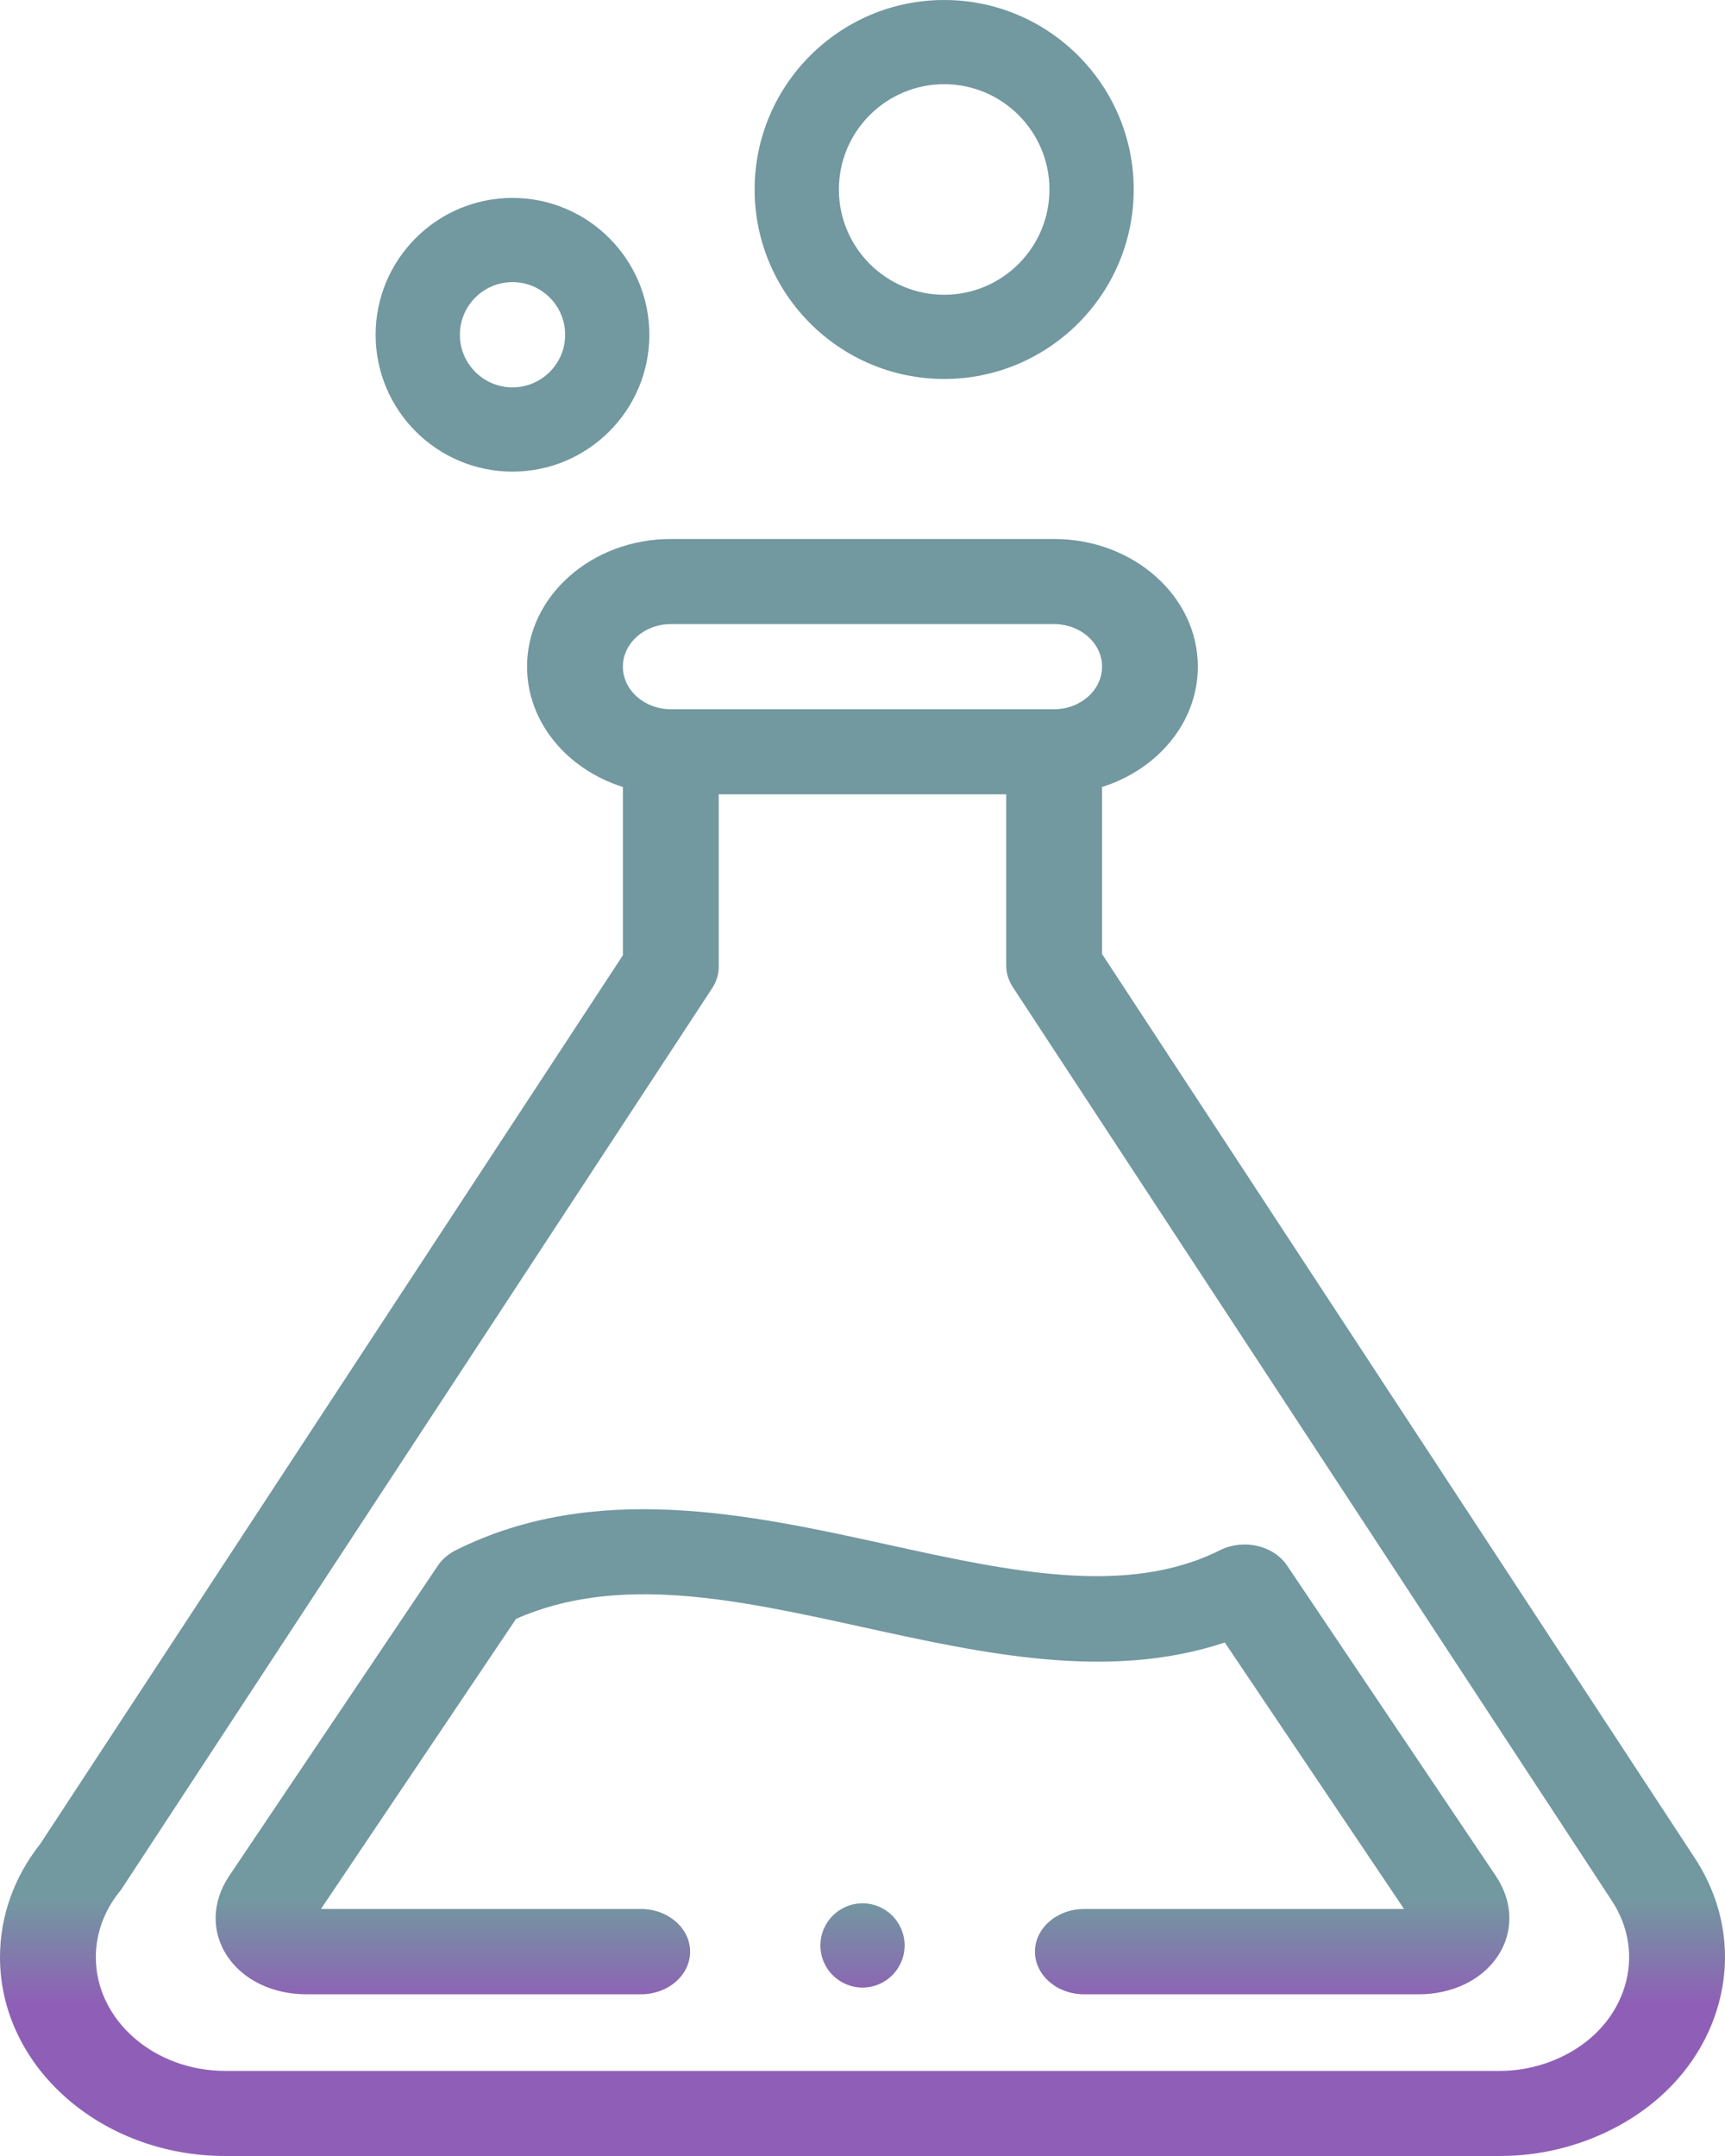
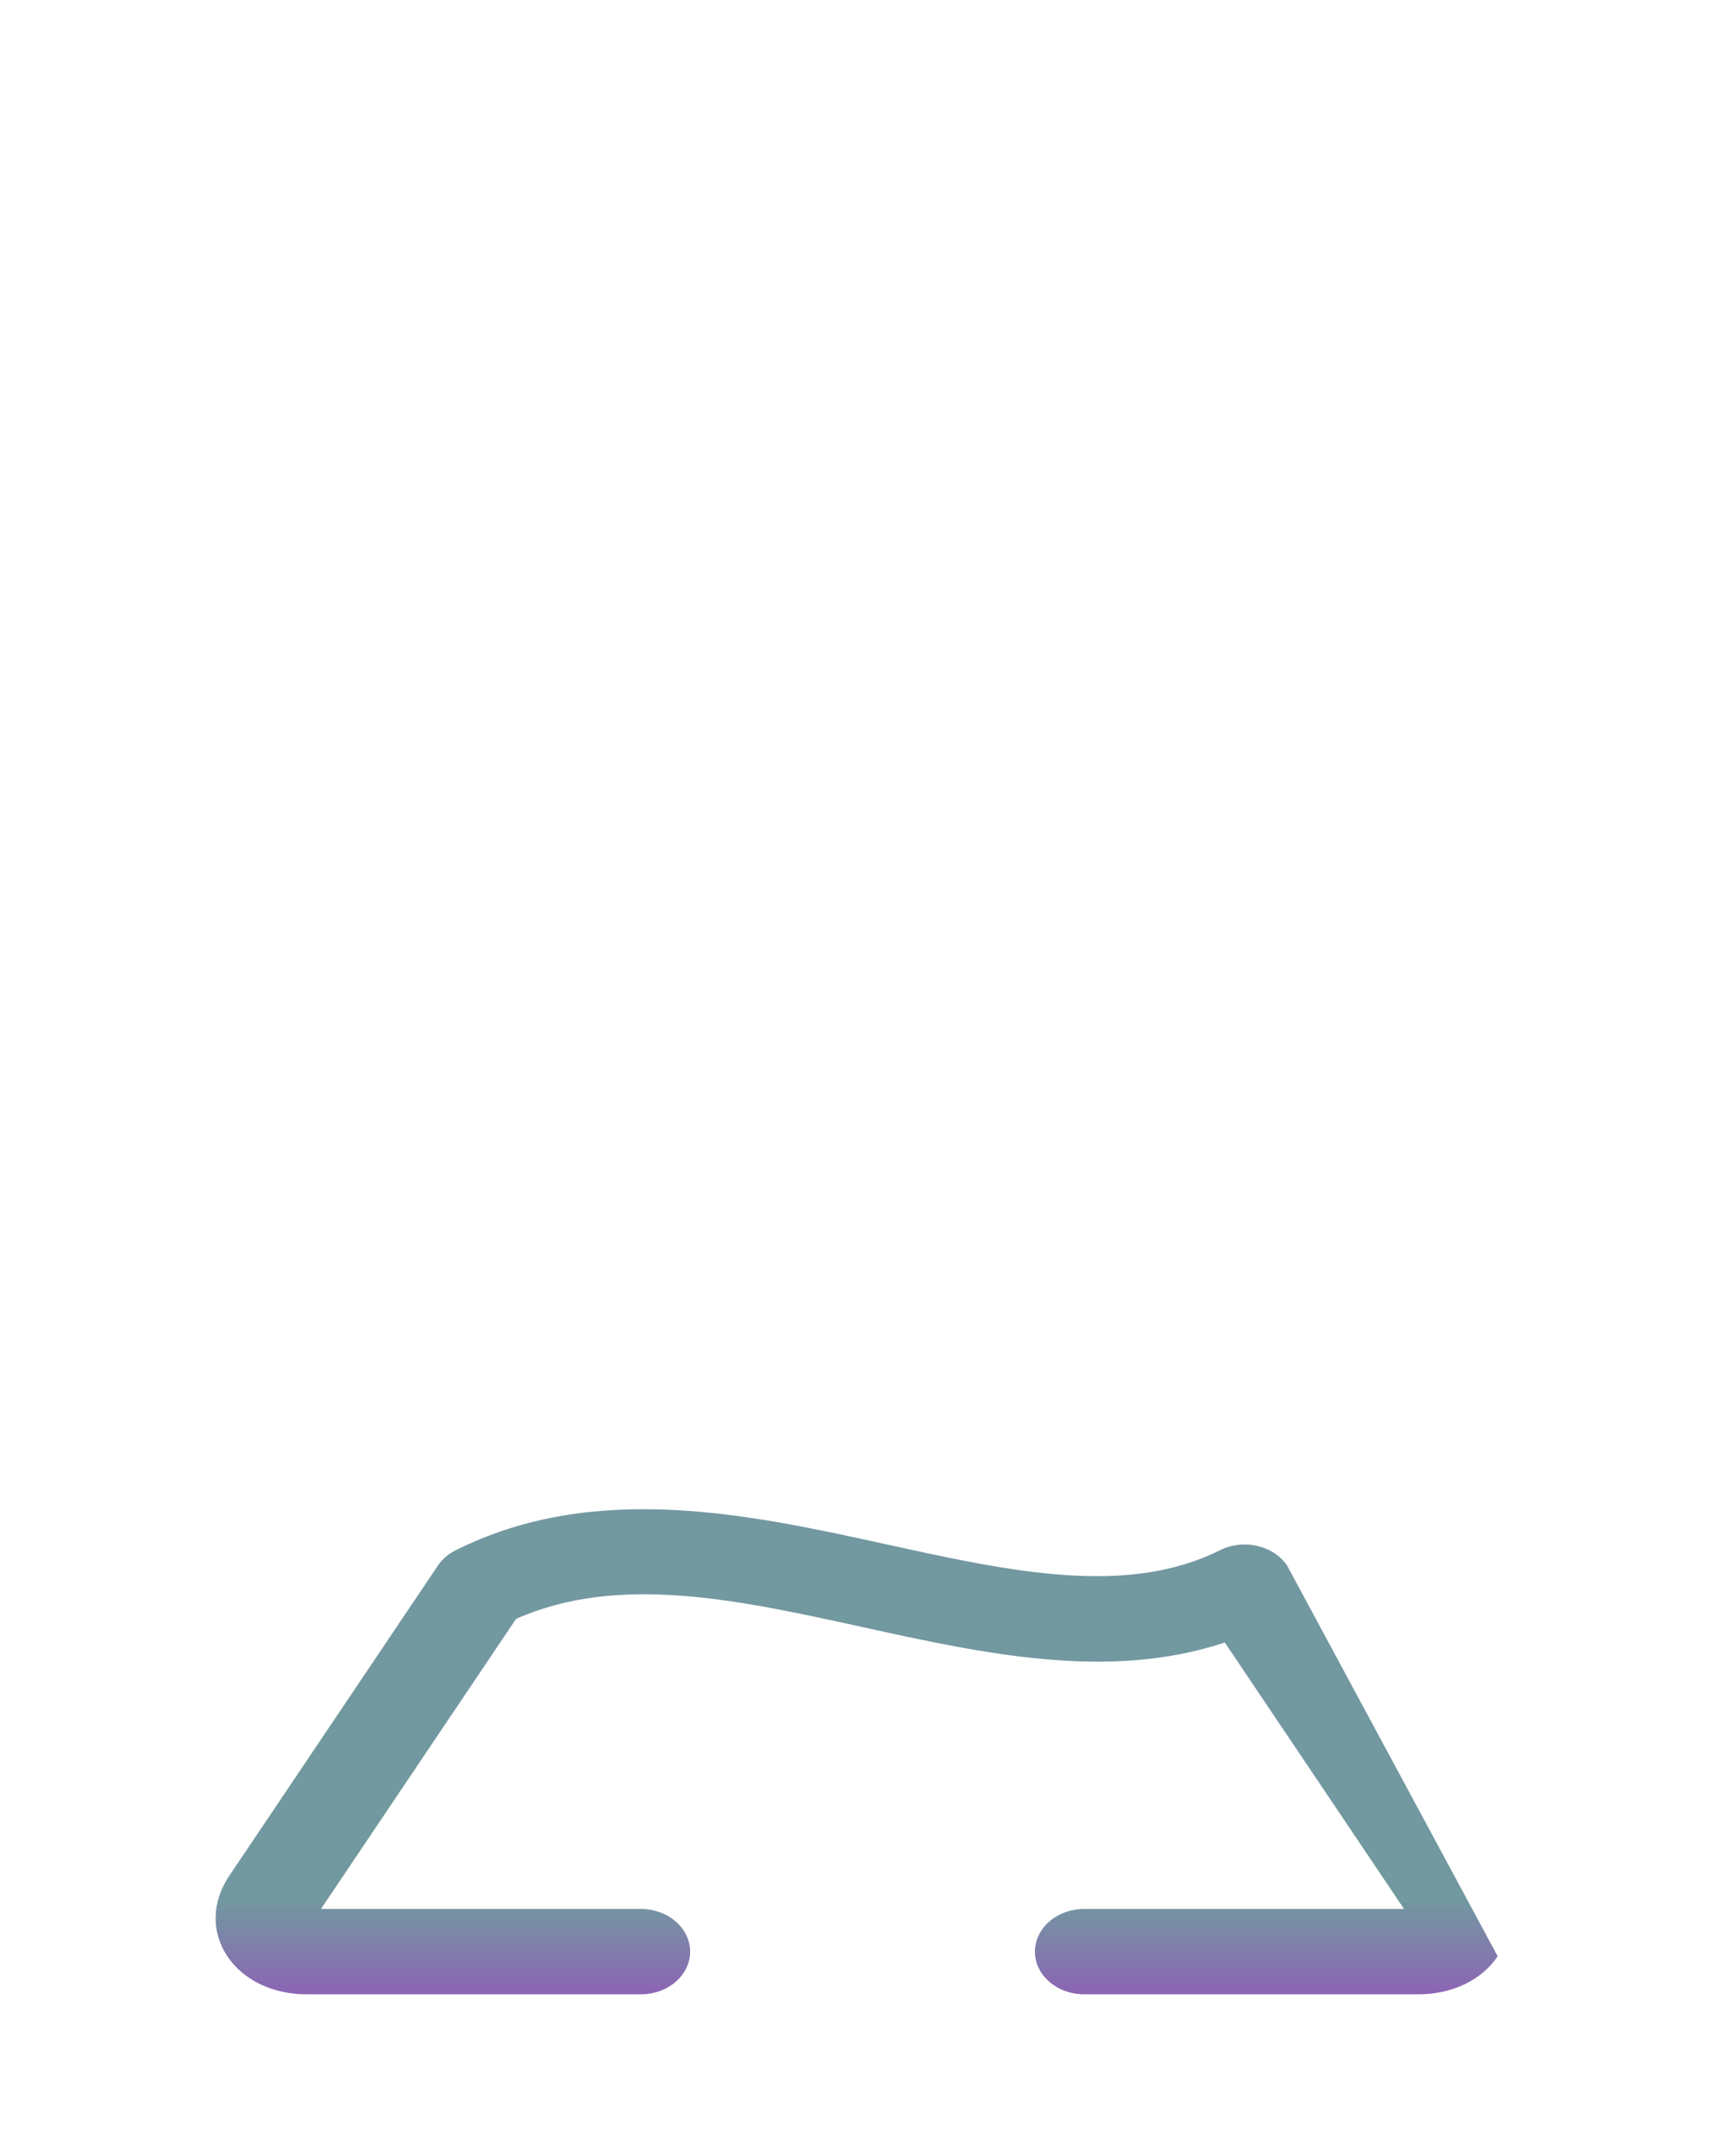
<svg xmlns="http://www.w3.org/2000/svg" width="32" height="40" viewBox="0 0 32 40" fill="none">
-   <path d="M9.507 8.75C10.907 8.75 12.046 7.611 12.046 6.211C12.046 4.811 10.907 3.672 9.507 3.672C8.107 3.672 6.968 4.811 6.968 6.211C6.968 7.611 8.107 8.75 9.507 8.75ZM9.507 5.234C10.046 5.234 10.484 5.672 10.484 6.211C10.484 6.749 10.046 7.187 9.507 7.187C8.969 7.187 8.531 6.749 8.531 6.211C8.531 5.672 8.969 5.234 9.507 5.234Z" fill="url(#paint0_linear_970_21270)" />
-   <path d="M17.515 7.031C19.454 7.031 21.031 5.454 21.031 3.516C21.031 1.577 19.454 0 17.515 0C15.577 0 13.999 1.577 13.999 3.516C13.999 5.454 15.577 7.031 17.515 7.031ZM17.515 1.562C18.592 1.562 19.468 2.439 19.468 3.516C19.468 4.593 18.592 5.469 17.515 5.469C16.438 5.469 15.562 4.593 15.562 3.516C15.562 2.439 16.438 1.562 17.515 1.562Z" fill="url(#paint1_linear_970_21270)" />
-   <path d="M23.878 29.048C23.625 28.671 23.067 28.543 22.632 28.761C20.895 29.629 18.735 29.155 16.448 28.653C13.915 28.097 11.043 27.467 8.455 28.761C8.317 28.83 8.202 28.929 8.122 29.048L4.248 34.809C3.929 35.288 3.917 35.844 4.217 36.294C4.512 36.736 5.061 37 5.685 37H11.888C12.393 37 12.802 36.646 12.802 36.209C12.802 35.772 12.393 35.417 11.888 35.417L5.954 35.417L9.573 30.035C11.473 29.194 13.674 29.677 15.999 30.187C18.249 30.681 20.567 31.19 22.721 30.473L26.046 35.417H20.113C19.608 35.417 19.199 35.772 19.199 36.209C19.199 36.646 19.608 37 20.113 37H26.316C26.94 37 27.488 36.736 27.783 36.294C28.083 35.844 28.072 35.288 27.75 34.806L23.878 29.048Z" fill="url(#paint2_linear_970_21270)" />
-   <path d="M31.436 34.467L20.444 17.7V14.601C21.478 14.275 22.221 13.398 22.221 12.368C22.221 11.062 21.025 10 19.555 10H12.444C10.974 10 9.777 11.062 9.777 12.368C9.777 13.398 10.521 14.275 11.555 14.601V17.723L0.748 34.208C0.258 34.828 0 35.555 0 36.313C0 38.346 1.875 40 4.179 40H27.83C28.552 40 29.273 39.827 29.915 39.499C30.883 39.005 31.573 38.208 31.859 37.255C32.144 36.306 31.993 35.315 31.436 34.467ZM12.444 11.579H19.555C20.045 11.579 20.444 11.933 20.444 12.368C20.444 12.804 20.045 13.158 19.555 13.158H12.444C11.954 13.158 11.555 12.804 11.555 12.368C11.555 11.933 11.954 11.579 12.444 11.579ZM30.142 36.848C29.978 37.392 29.584 37.847 29.03 38.13C28.656 38.32 28.241 38.421 27.829 38.421H4.179C2.855 38.421 1.778 37.475 1.778 36.313C1.778 35.874 1.93 35.453 2.218 35.096C2.235 35.075 2.25 35.054 2.264 35.033L13.212 18.333C13.291 18.212 13.333 18.075 13.333 17.936V14.737H18.666V17.913C18.666 18.053 18.708 18.19 18.787 18.311L29.9 35.263C30.218 35.746 30.303 36.309 30.142 36.848Z" fill="url(#paint3_linear_970_21270)" />
-   <path d="M16 35.312C15.569 35.312 15.219 35.662 15.219 36.094C15.219 36.525 15.569 36.875 16 36.875C16.432 36.875 16.781 36.525 16.781 36.094C16.781 35.662 16.432 35.312 16 35.312Z" fill="url(#paint4_linear_970_21270)" />
+   <path d="M23.878 29.048C23.625 28.671 23.067 28.543 22.632 28.761C20.895 29.629 18.735 29.155 16.448 28.653C13.915 28.097 11.043 27.467 8.455 28.761C8.317 28.83 8.202 28.929 8.122 29.048L4.248 34.809C3.929 35.288 3.917 35.844 4.217 36.294C4.512 36.736 5.061 37 5.685 37H11.888C12.393 37 12.802 36.646 12.802 36.209C12.802 35.772 12.393 35.417 11.888 35.417L5.954 35.417L9.573 30.035C11.473 29.194 13.674 29.677 15.999 30.187C18.249 30.681 20.567 31.19 22.721 30.473L26.046 35.417H20.113C19.608 35.417 19.199 35.772 19.199 36.209C19.199 36.646 19.608 37 20.113 37H26.316C26.94 37 27.488 36.736 27.783 36.294L23.878 29.048Z" fill="url(#paint2_linear_970_21270)" />
  <defs>
    <linearGradient id="paint0_linear_970_21270" x1="16" y1="35.264" x2="16" y2="37.177" gradientUnits="userSpaceOnUse">
      <stop stop-color="#7298A0" />
      <stop offset="1" stop-color="#8F5FB7" />
    </linearGradient>
    <linearGradient id="paint1_linear_970_21270" x1="16" y1="35.264" x2="16" y2="37.177" gradientUnits="userSpaceOnUse">
      <stop stop-color="#7298A0" />
      <stop offset="1" stop-color="#8F5FB7" />
    </linearGradient>
    <linearGradient id="paint2_linear_970_21270" x1="16" y1="35.264" x2="16" y2="37.177" gradientUnits="userSpaceOnUse">
      <stop stop-color="#7298A0" />
      <stop offset="1" stop-color="#8F5FB7" />
    </linearGradient>
    <linearGradient id="paint3_linear_970_21270" x1="16" y1="35.264" x2="16" y2="37.177" gradientUnits="userSpaceOnUse">
      <stop stop-color="#7298A0" />
      <stop offset="1" stop-color="#8F5FB7" />
    </linearGradient>
    <linearGradient id="paint4_linear_970_21270" x1="16" y1="35.264" x2="16" y2="37.177" gradientUnits="userSpaceOnUse">
      <stop stop-color="#7298A0" />
      <stop offset="1" stop-color="#8F5FB7" />
    </linearGradient>
  </defs>
</svg>